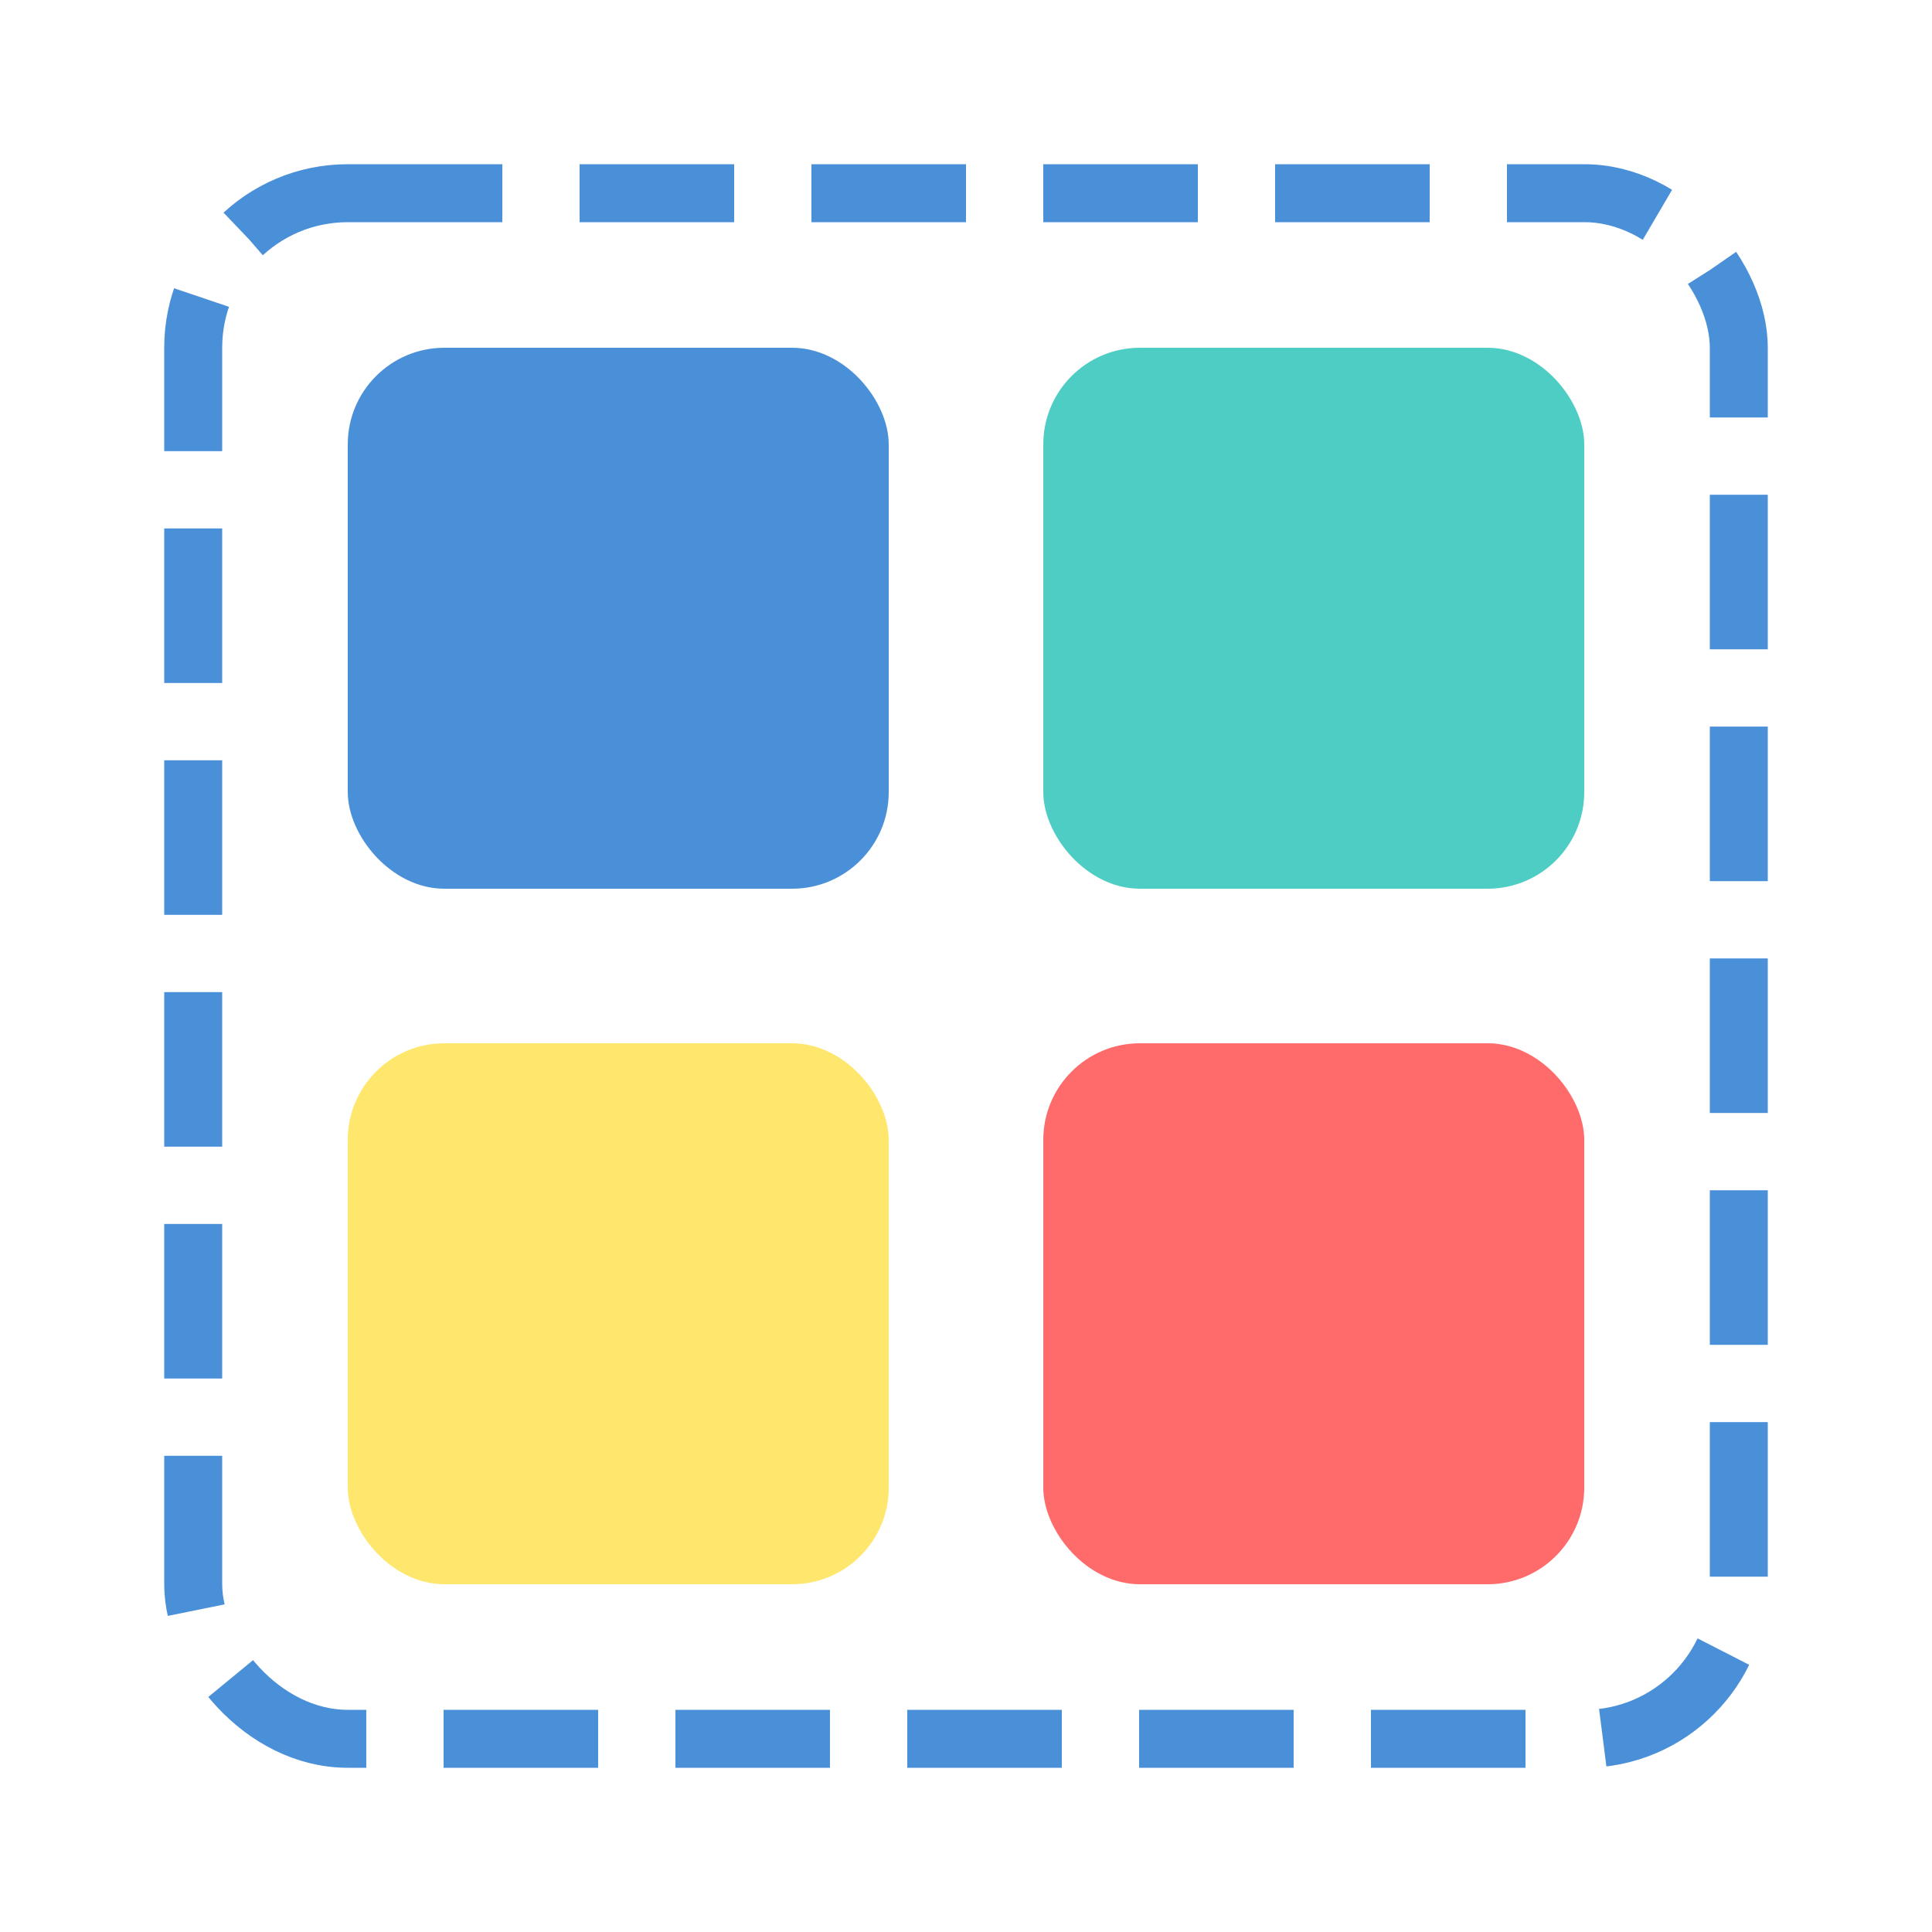
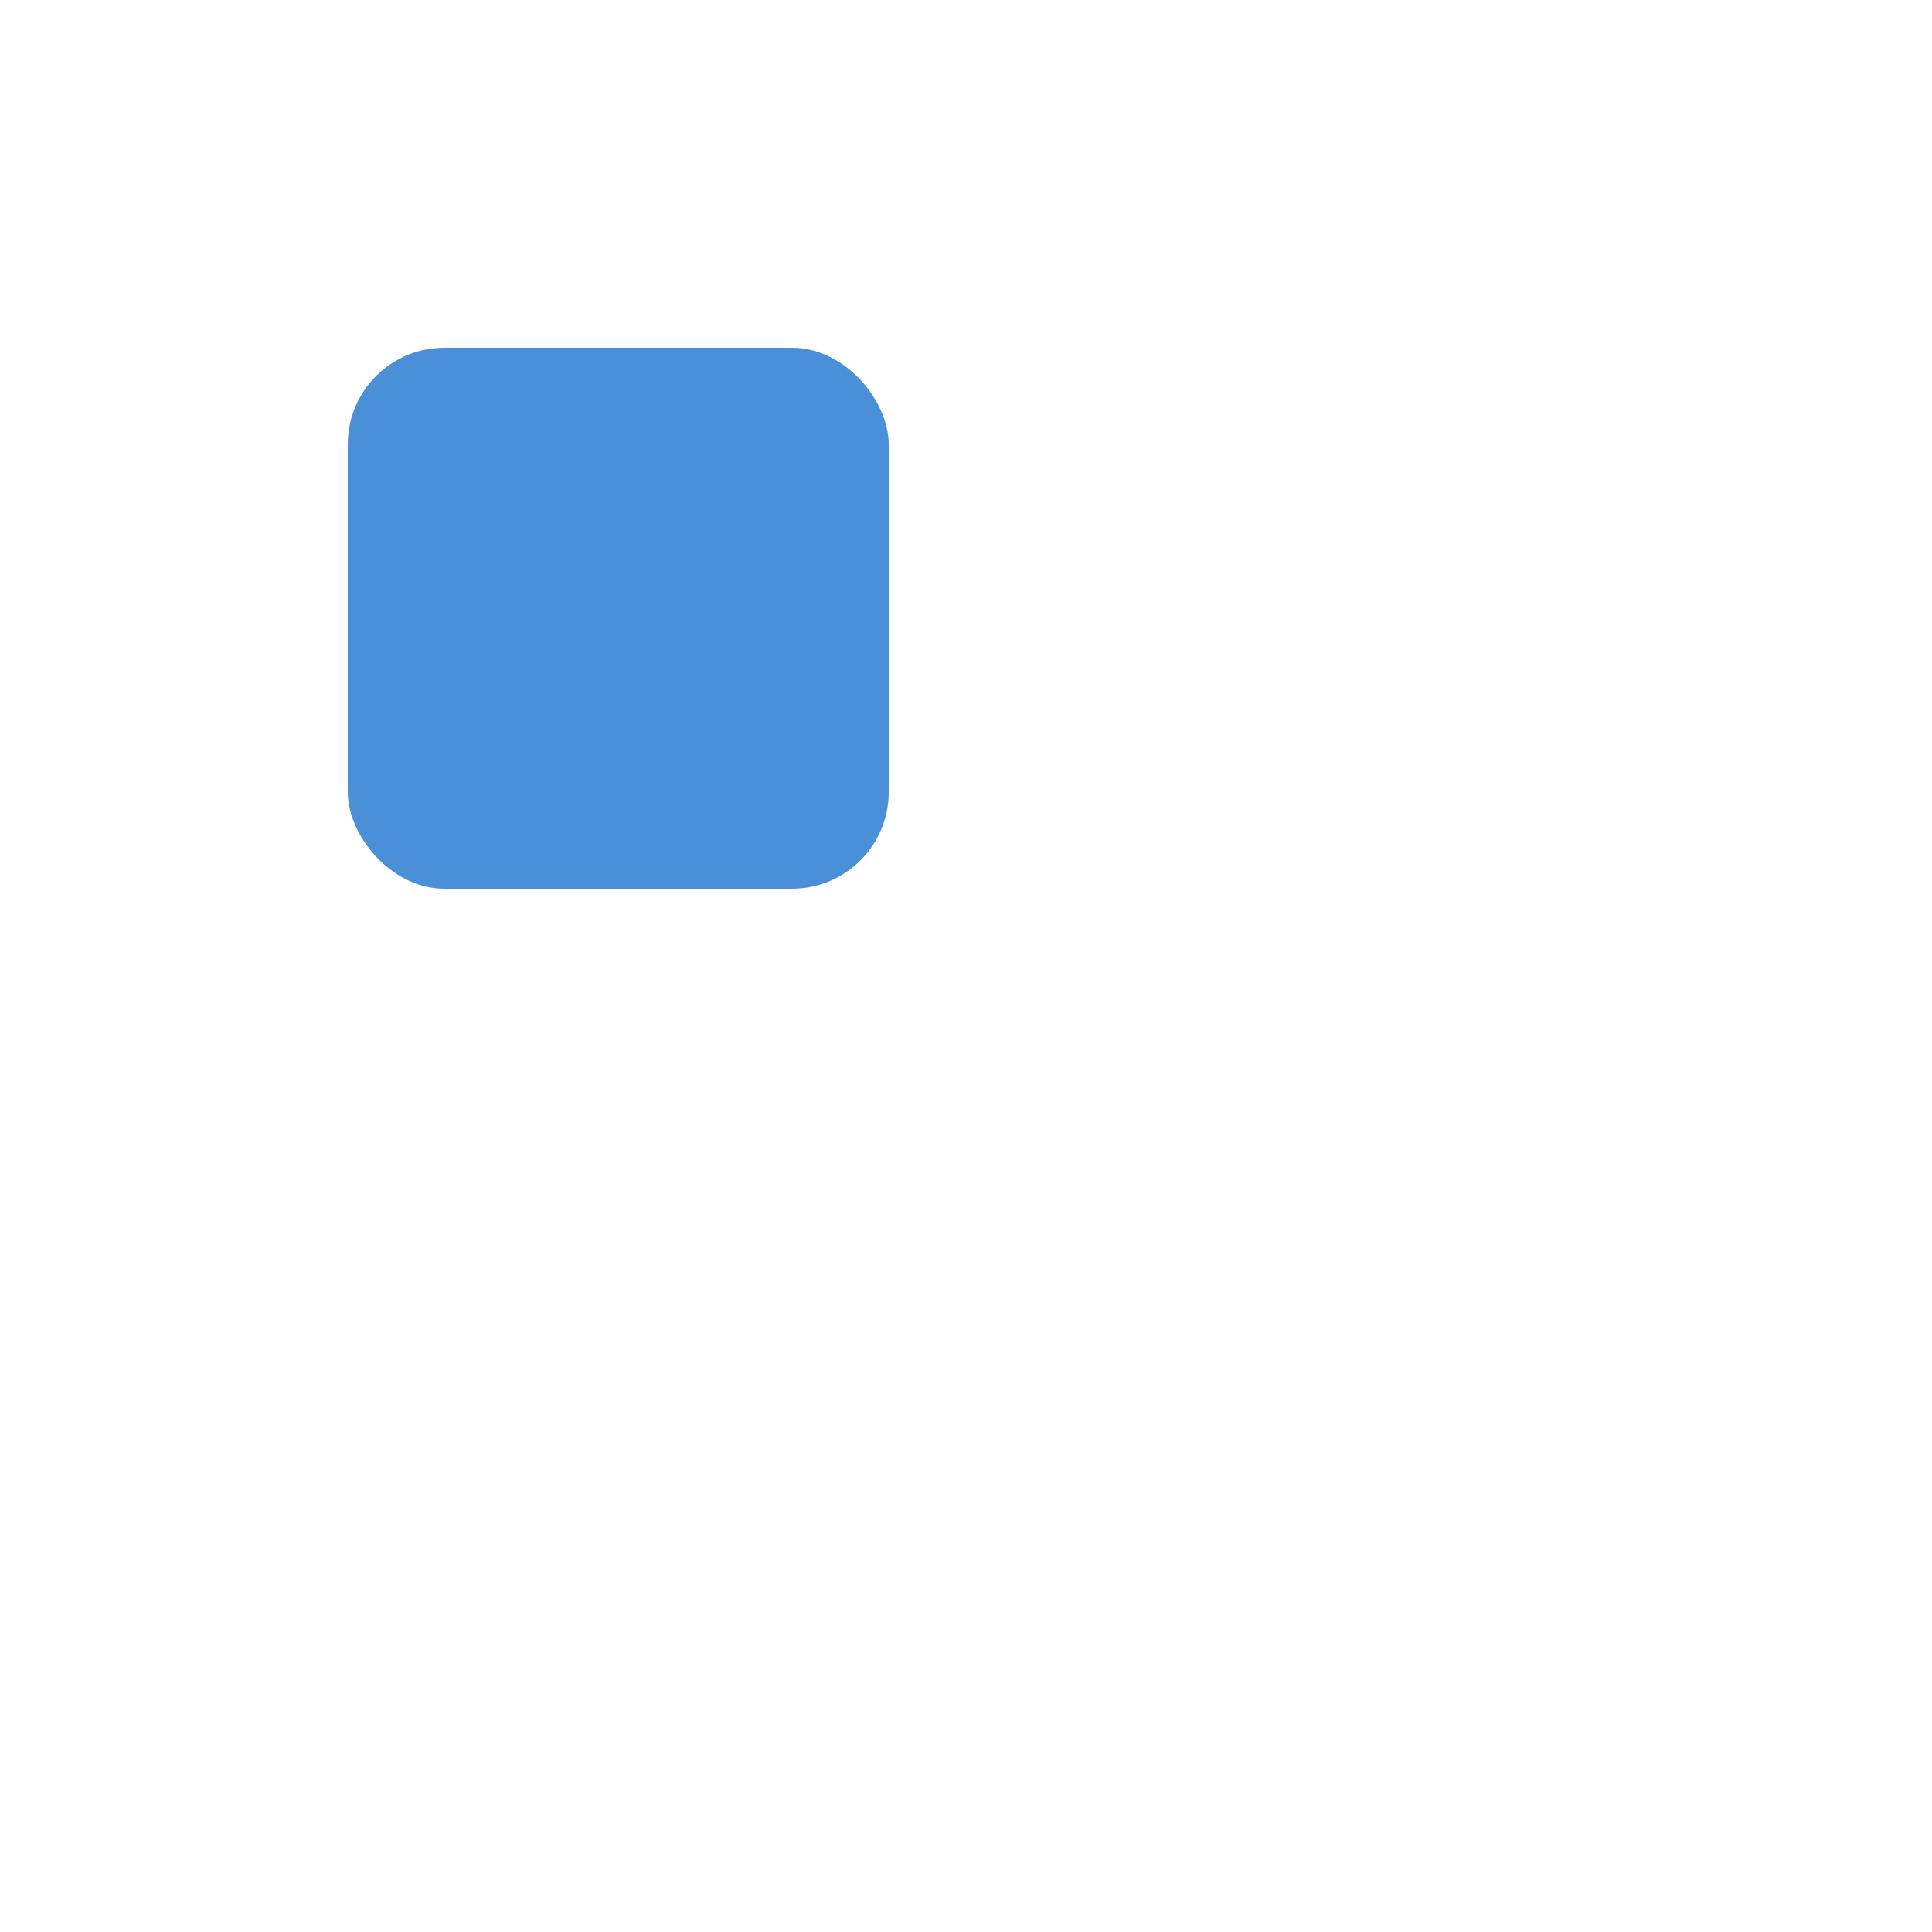
<svg xmlns="http://www.w3.org/2000/svg" viewBox="0 0 100 100">
-   <rect x="10" y="10" width="80" height="80" rx="8" fill="none" stroke="#4A90D9" stroke-width="3" stroke-dasharray="8 4" />
  <rect x="18" y="18" width="28" height="28" rx="5" fill="#4A90D9" />
-   <rect x="54" y="18" width="28" height="28" rx="5" fill="#4ECDC4" />
-   <rect x="18" y="54" width="28" height="28" rx="5" fill="#FFE66D" />
-   <rect x="54" y="54" width="28" height="28" rx="5" fill="#FF6B6B" />
</svg>